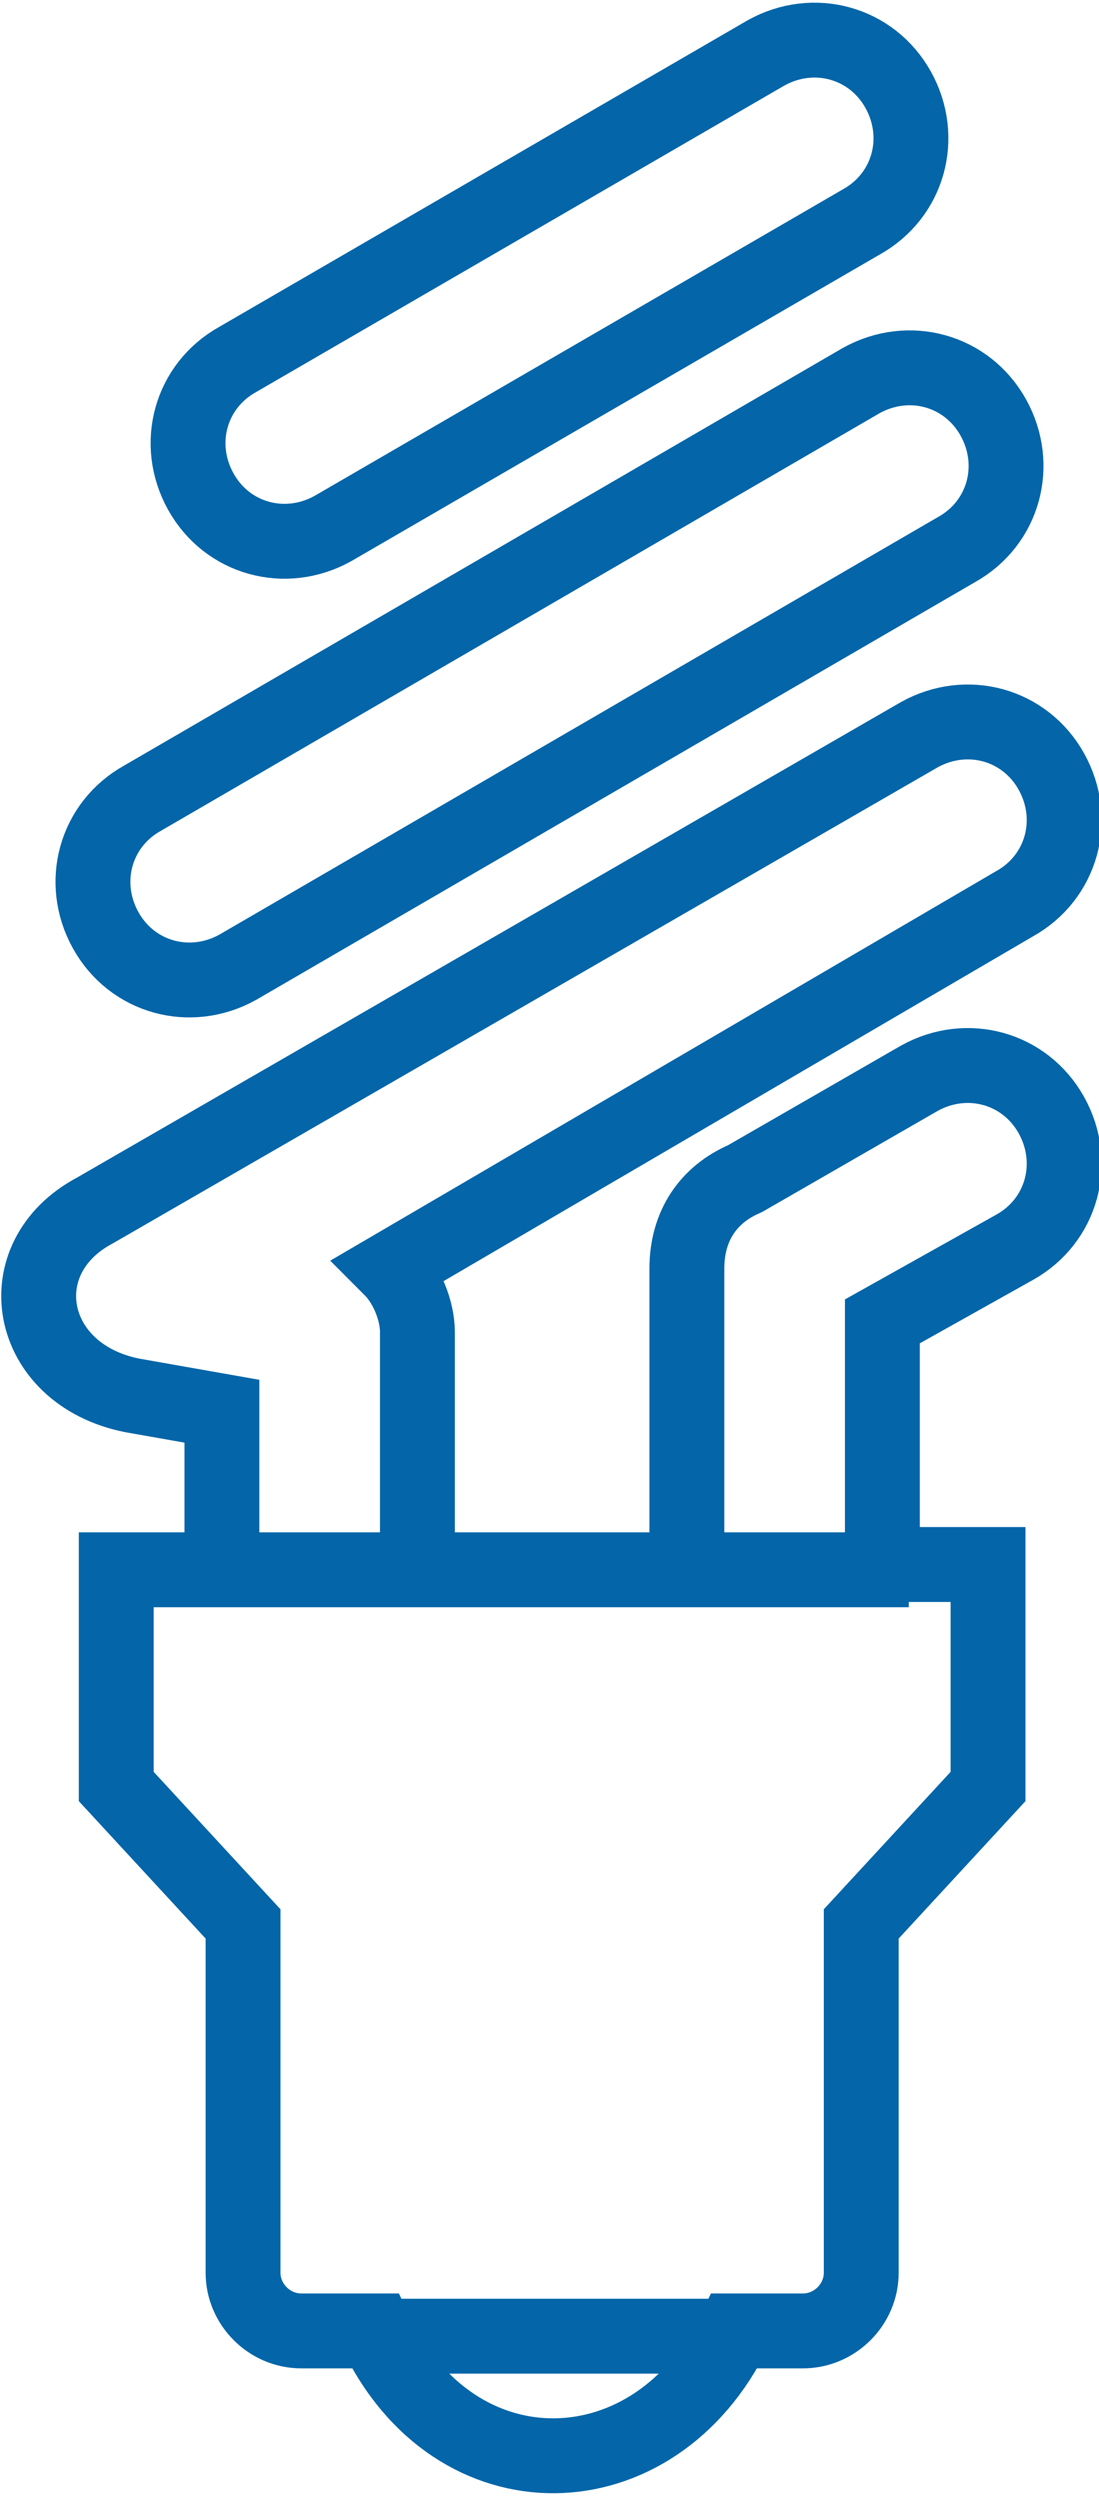
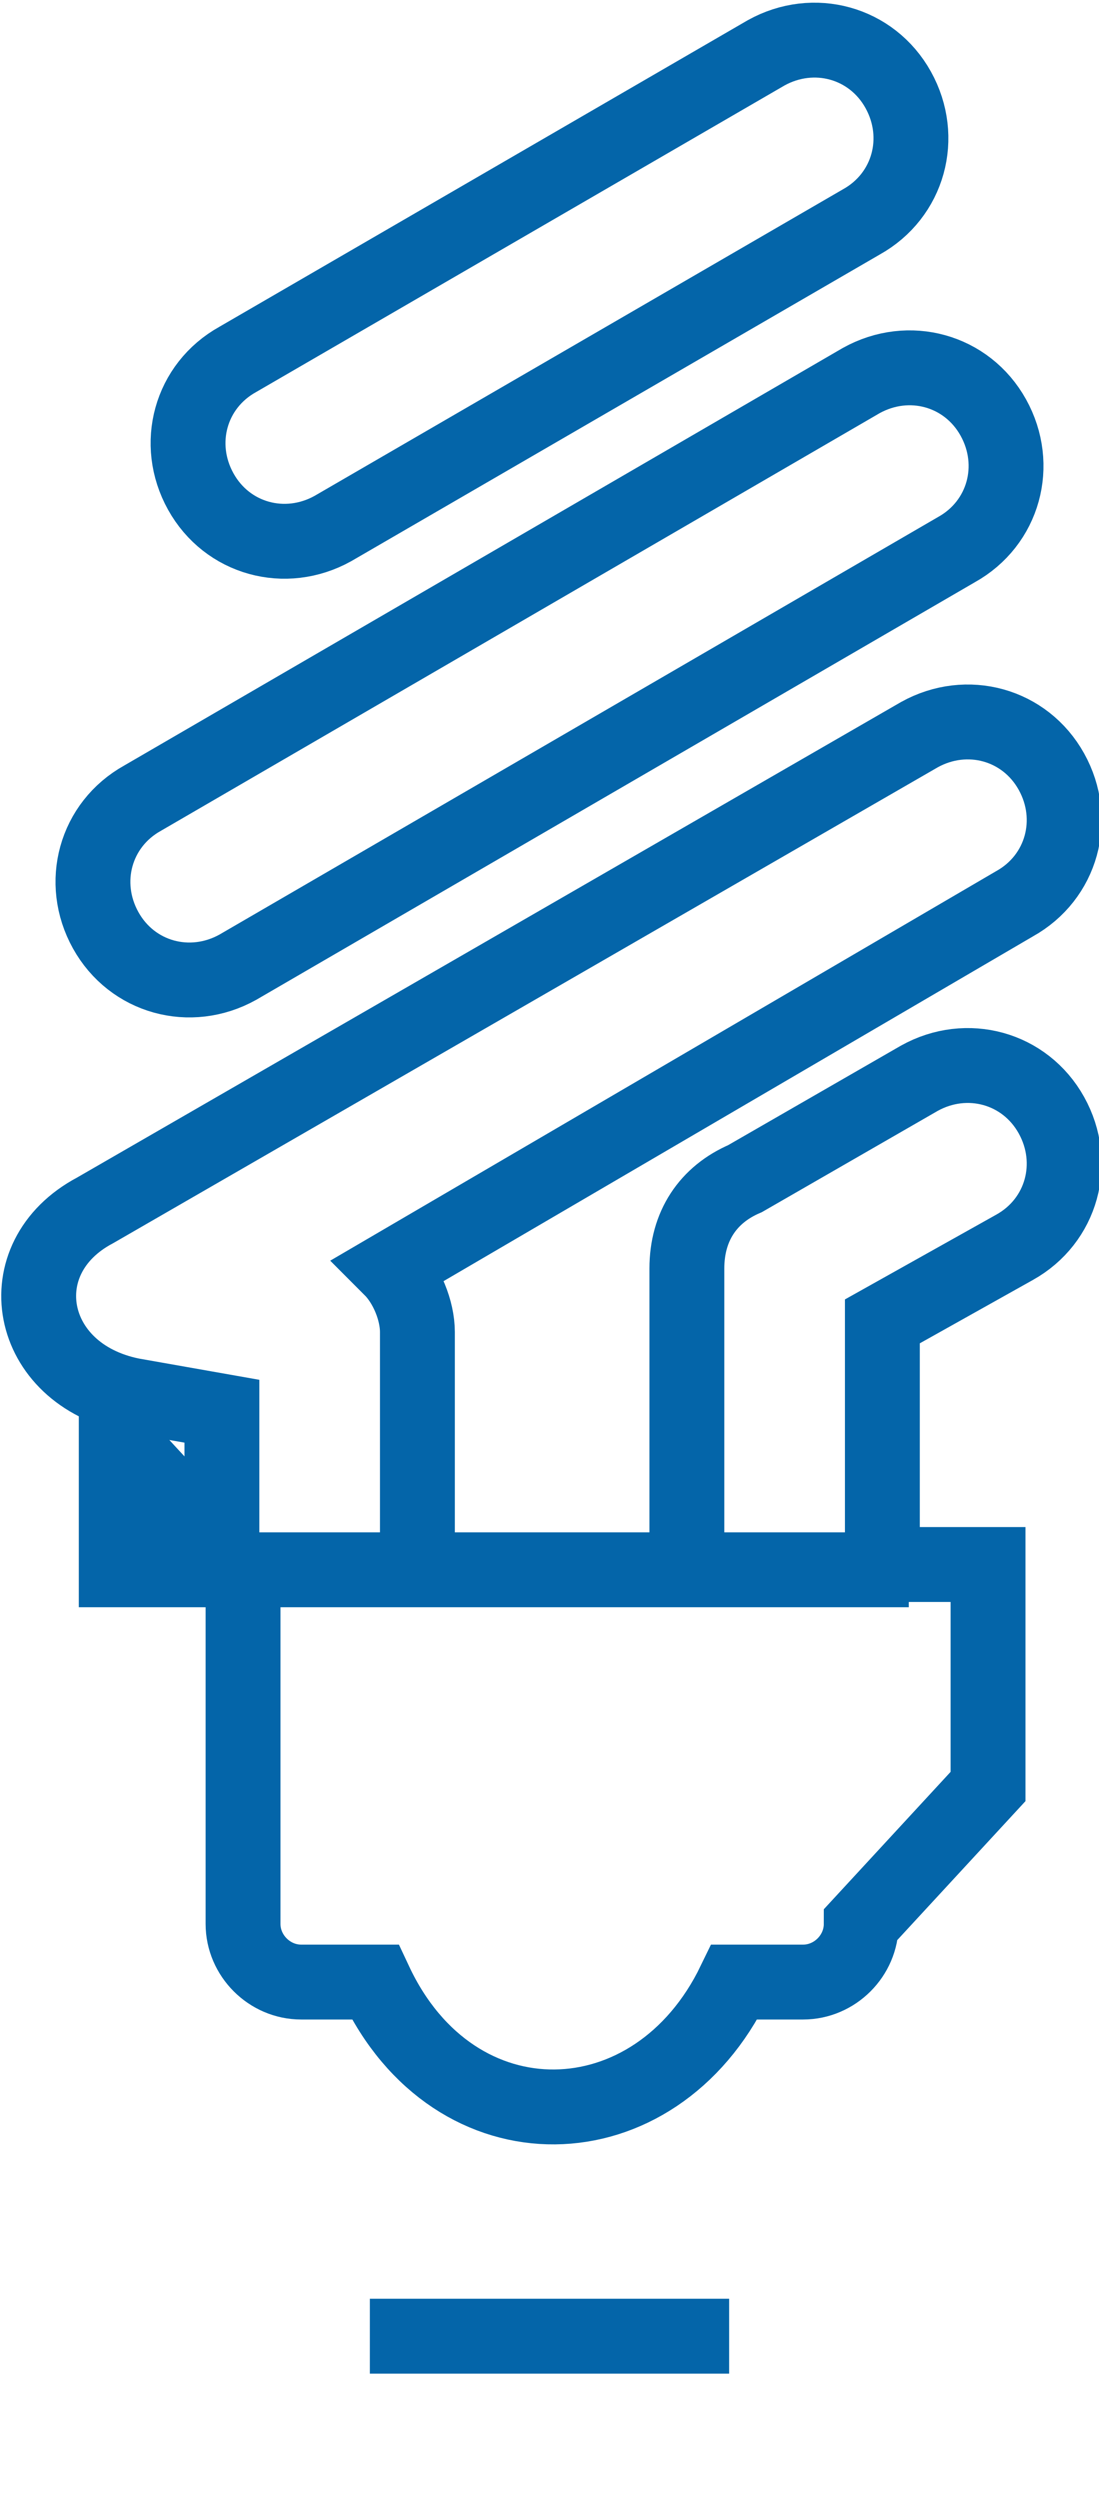
<svg xmlns="http://www.w3.org/2000/svg" version="1.1" id="Layer_1" x="0px" y="0px" viewBox="0 0 20.8 47.3" style="enable-background:new 0 0 20.8 47.3;" xml:space="preserve">
  <style type="text/css">
	.st0{fill:none;stroke:#0465A9;stroke-width:1.417;stroke-miterlimit:22.926;}
</style>
-   <path class="st0" d="M4.5,18.3c-0.9,0.5-2,0.2-2.5-0.7c-0.5-0.9-0.2-2,0.7-2.5l13.6-7.9c0.9-0.5,2-0.2,2.5,0.7s0.2,2-0.7,2.5  L4.5,18.3L4.5,18.3z M6.3,10c-0.9,0.5-2,0.2-2.5-0.7s-0.2-2,0.7-2.5l10-5.8c0.9-0.5,2-0.2,2.5,0.7s0.2,2-0.7,2.5L6.3,10L6.3,10z   M2.2,29.7h2c0-1,0-2,0-3l-1.7-0.3c-2-0.4-2.4-2.6-0.7-3.5l15.6-9c0.9-0.5,2-0.2,2.5,0.7s0.2,2-0.7,2.5L7.4,24  c0.3,0.3,0.5,0.8,0.5,1.2c0,1.5,0,3,0,4.5H13c0-1.9,0-3.8,0-5.7c0-0.8,0.4-1.4,1.1-1.7l3.3-1.9c0.9-0.5,2-0.2,2.5,0.7  c0.5,0.9,0.2,2-0.7,2.5L16.7,25c0,1.5,0,3.1,0,4.6h2v4.2l-2.4,2.6V43c0,0.6-0.5,1.1-1.1,1.1h-1.3c-1.5,3.1-5.3,3.2-6.8,0H5.7  c-0.6,0-1.1-0.5-1.1-1.1v-6.6l-2.4-2.6L2.2,29.7L2.2,29.7z M7,44.2h6.8 M3.6,29.7h13.6" />
+   <path class="st0" d="M4.5,18.3c-0.9,0.5-2,0.2-2.5-0.7c-0.5-0.9-0.2-2,0.7-2.5l13.6-7.9c0.9-0.5,2-0.2,2.5,0.7s0.2,2-0.7,2.5  L4.5,18.3L4.5,18.3z M6.3,10c-0.9,0.5-2,0.2-2.5-0.7s-0.2-2,0.7-2.5l10-5.8c0.9-0.5,2-0.2,2.5,0.7s0.2,2-0.7,2.5L6.3,10L6.3,10z   M2.2,29.7h2c0-1,0-2,0-3l-1.7-0.3c-2-0.4-2.4-2.6-0.7-3.5l15.6-9c0.9-0.5,2-0.2,2.5,0.7s0.2,2-0.7,2.5L7.4,24  c0.3,0.3,0.5,0.8,0.5,1.2c0,1.5,0,3,0,4.5H13c0-1.9,0-3.8,0-5.7c0-0.8,0.4-1.4,1.1-1.7l3.3-1.9c0.9-0.5,2-0.2,2.5,0.7  c0.5,0.9,0.2,2-0.7,2.5L16.7,25c0,1.5,0,3.1,0,4.6h2v4.2l-2.4,2.6c0,0.6-0.5,1.1-1.1,1.1h-1.3c-1.5,3.1-5.3,3.2-6.8,0H5.7  c-0.6,0-1.1-0.5-1.1-1.1v-6.6l-2.4-2.6L2.2,29.7L2.2,29.7z M7,44.2h6.8 M3.6,29.7h13.6" />
</svg>